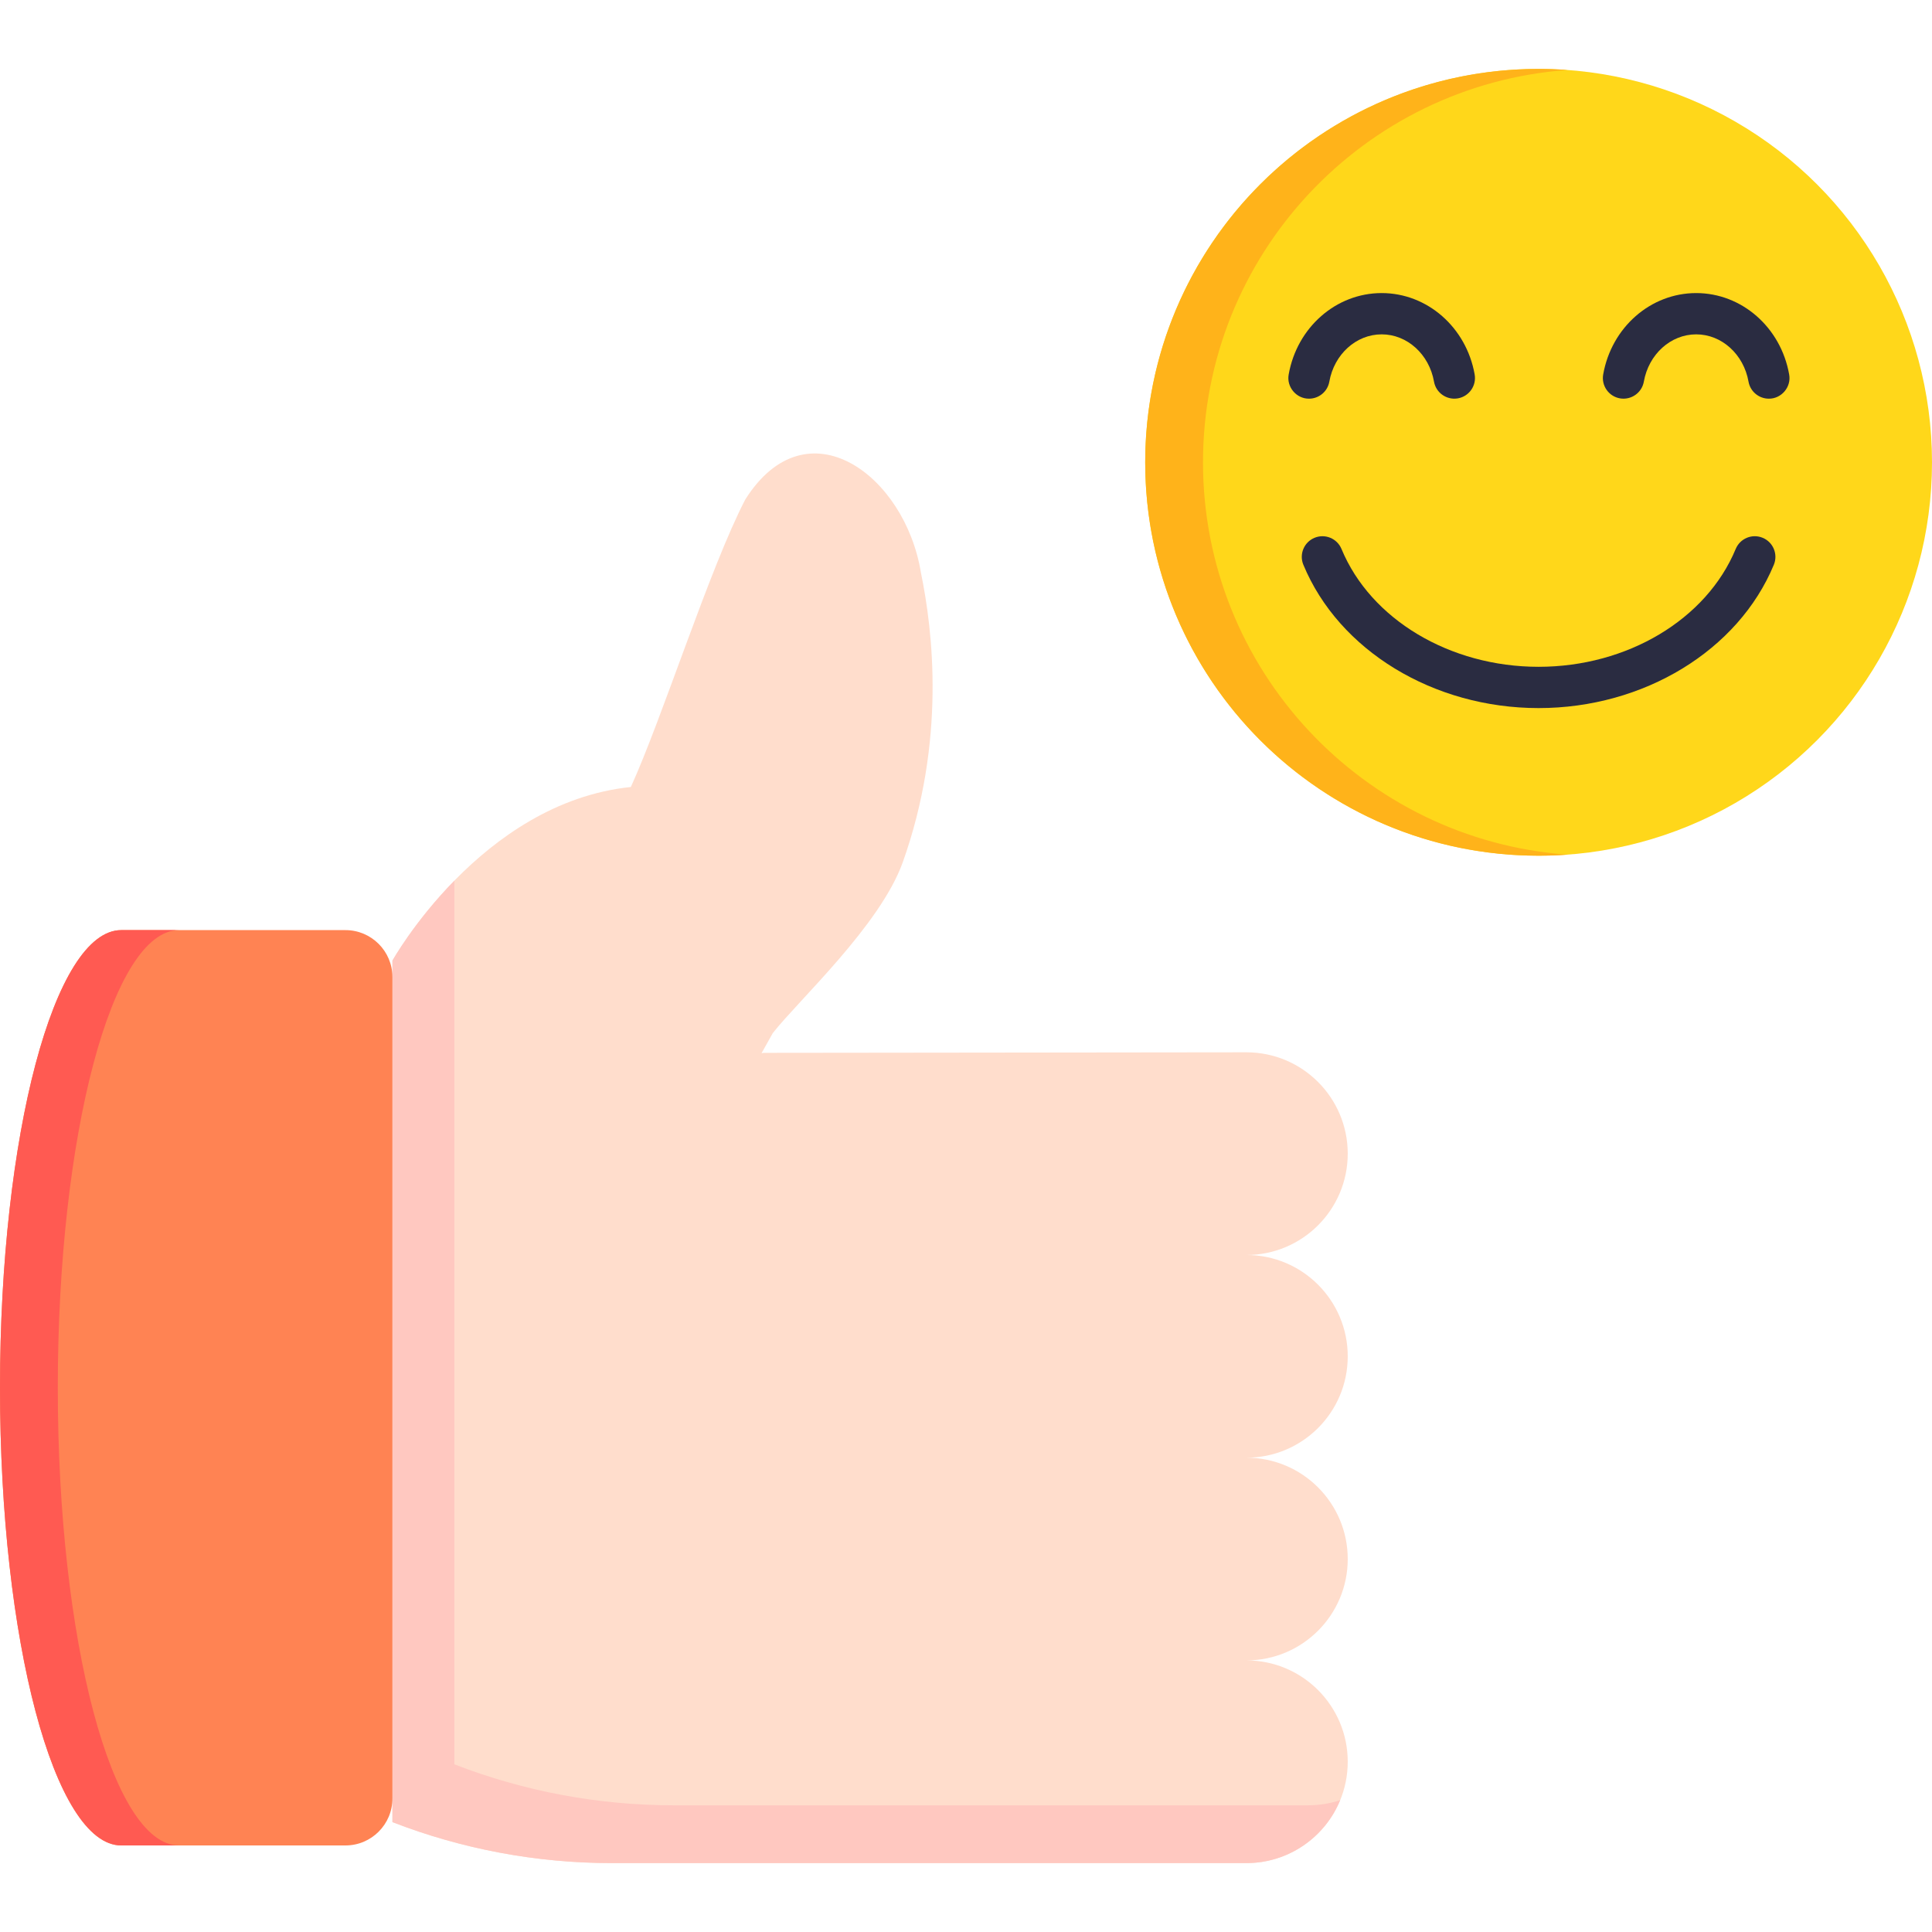
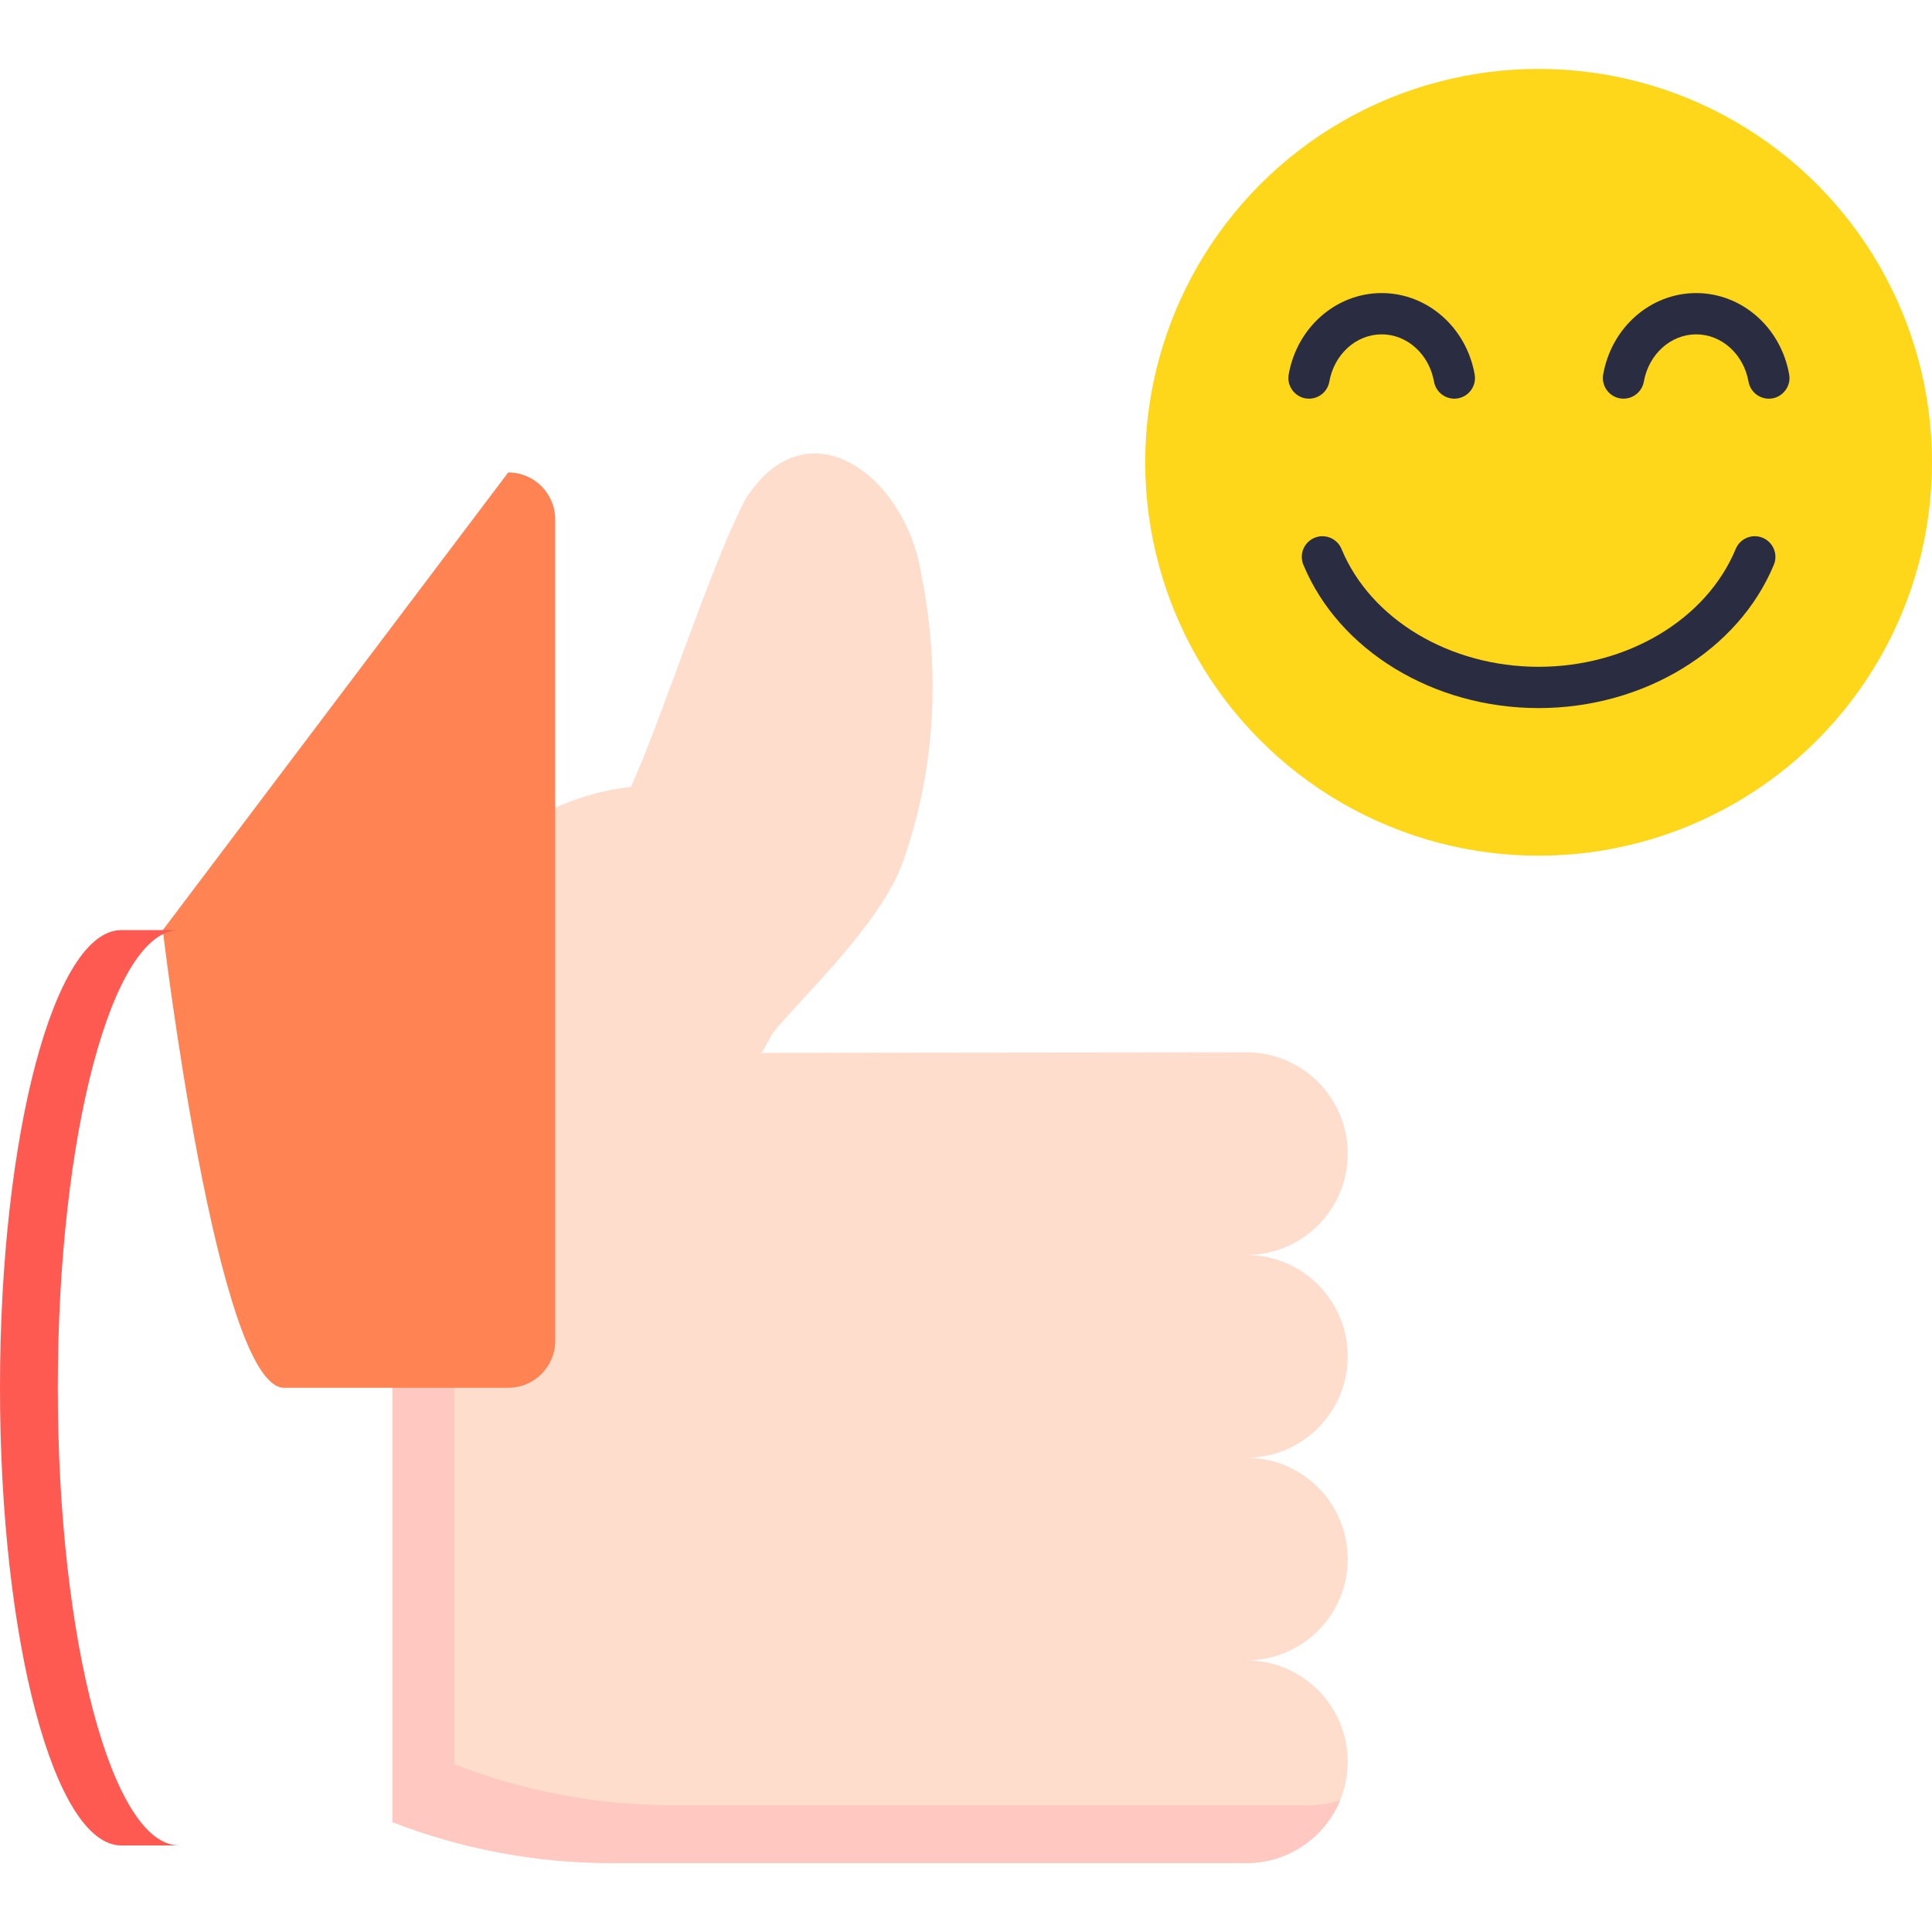
<svg xmlns="http://www.w3.org/2000/svg" id="Layer_1" enable-background="new 0 0 468 468" viewBox="0 0 468 468">
  <g>
    <g>
      <g>
        <circle cx="372.705" cy="111.988" fill="#ffd71a" r="95.295" />
      </g>
      <g>
        <g>
-           <path d="m291.41 111.988c0-50.276 38.934-91.454 88.295-95.039-2.312-.168-4.645-.257-7-.257-52.63 0-95.295 42.665-95.295 95.295s42.665 95.295 95.295 95.295c2.355 0 4.688-.089 7-.257-49.361-3.583-88.295-44.762-88.295-95.037z" fill="#ffb31a" />
-         </g>
+           </g>
      </g>
      <path d="m426.983 130.274c-2.551-1.059-5.476.155-6.533 2.705-7.074 17.074-26.262 28.546-47.746 28.546-21.482 0-40.67-11.471-47.745-28.544-1.057-2.55-3.982-3.763-6.533-2.705s-3.762 3.982-2.705 6.533c8.605 20.765 31.505 34.716 56.983 34.716 25.48 0 48.381-13.952 56.984-34.718 1.057-2.551-.154-5.476-2.705-6.533z" fill="#2a2c41" />
      <g>
        <g>
          <g>
            <path d="m428.47 96.574c-2.379 0-4.488-1.705-4.918-4.129-1.175-6.637-6.507-11.453-12.677-11.453-6.171 0-11.503 4.816-12.678 11.453-.481 2.72-3.085 4.524-5.796 4.052-2.719-.482-4.533-3.077-4.052-5.796 2.023-11.42 11.496-19.709 22.525-19.709 11.028 0 20.501 8.289 22.524 19.709.57 3.025-1.857 5.903-4.928 5.873z" fill="#2a2c41" />
          </g>
        </g>
        <g>
          <g>
            <path d="m317.096 96.574c-3.072.028-5.498-2.847-4.929-5.874 2.023-11.42 11.497-19.708 22.524-19.708 11.028 0 20.501 8.289 22.524 19.709.481 2.719-1.333 5.313-4.052 5.796-2.721.476-5.314-1.334-5.796-4.052-1.175-6.637-6.507-11.453-12.677-11.453s-11.502 4.817-12.679 11.454c-.428 2.424-2.536 4.128-4.915 4.128z" fill="#2a2c41" />
          </g>
        </g>
      </g>
    </g>
    <g>
      <g>
        <g>
          <path d="m326.47 279.457c0-13.559-10.991-24.55-24.55-24.55l-116.932.132-.514.08 2.734-4.882c6.239-7.946 25.937-26.029 31.441-41.271 10.544-29.489 7.31-56.286 4.436-70.221-3.818-23.644-27.621-41.359-42.547-17.756-8.647 16.643-20.15 53.073-27.724 69.65-36.35 3.761-57.755 42.061-57.755 42.061v208.68c16.816 6.529 34.826 9.93 53.113 9.93h153.748c13.559 0 24.55-10.991 24.55-24.55 0-13.558-10.991-24.55-24.55-24.55h-27.52 27.52c13.559 0 24.55-10.991 24.55-24.55 0-13.558-10.991-24.55-24.55-24.55h-27.52 27.52c13.559 0 24.55-10.991 24.55-24.55 0-13.558-10.991-24.55-24.55-24.55h-27.52 27.52c13.559-.003 24.55-10.994 24.55-24.553z" fill="#fdc" />
        </g>
      </g>
      <g>
        <path d="m316.92 437.308h-153.748c-18.287 0-36.297-3.401-53.113-9.93v-214.044c-9.735 9.951-15 19.364-15 19.364v208.68c16.816 6.529 34.826 9.93 53.113 9.93h153.748c10.265 0 19.053-6.302 22.72-15.246-2.428.804-5.022 1.246-7.72 1.246z" fill="#ffc8c0" />
      </g>
      <g>
        <g>
-           <path d="m39.436 225.306c-2.086 0-8.649 0-10.055 0-16.227 0-29.381 49.635-29.381 110.863s13.154 110.864 29.381 110.864h54.295c6.286 0 11.382-5.096 11.382-11.382v-198.963c0-6.286-5.096-11.382-11.382-11.382z" fill="#ff8353" />
+           <path d="m39.436 225.306s13.154 110.864 29.381 110.864h54.295c6.286 0 11.382-5.096 11.382-11.382v-198.963c0-6.286-5.096-11.382-11.382-11.382z" fill="#ff8353" />
        </g>
      </g>
      <g>
        <g>
          <path d="m14 336.169c0-61.228 13.154-110.863 29.381-110.863h-3.945c-2.086 0-8.649 0-10.055 0-16.227 0-29.381 49.635-29.381 110.863 0 61.229 13.154 110.864 29.381 110.864h14c-16.227 0-29.381-49.636-29.381-110.864z" fill="#ff5a52" />
        </g>
      </g>
    </g>
  </g>
  <g />
  <g />
  <g />
  <g />
  <g />
  <g />
  <g />
  <g />
  <g />
  <g />
  <g />
  <g />
  <g />
  <g />
  <g />
</svg>